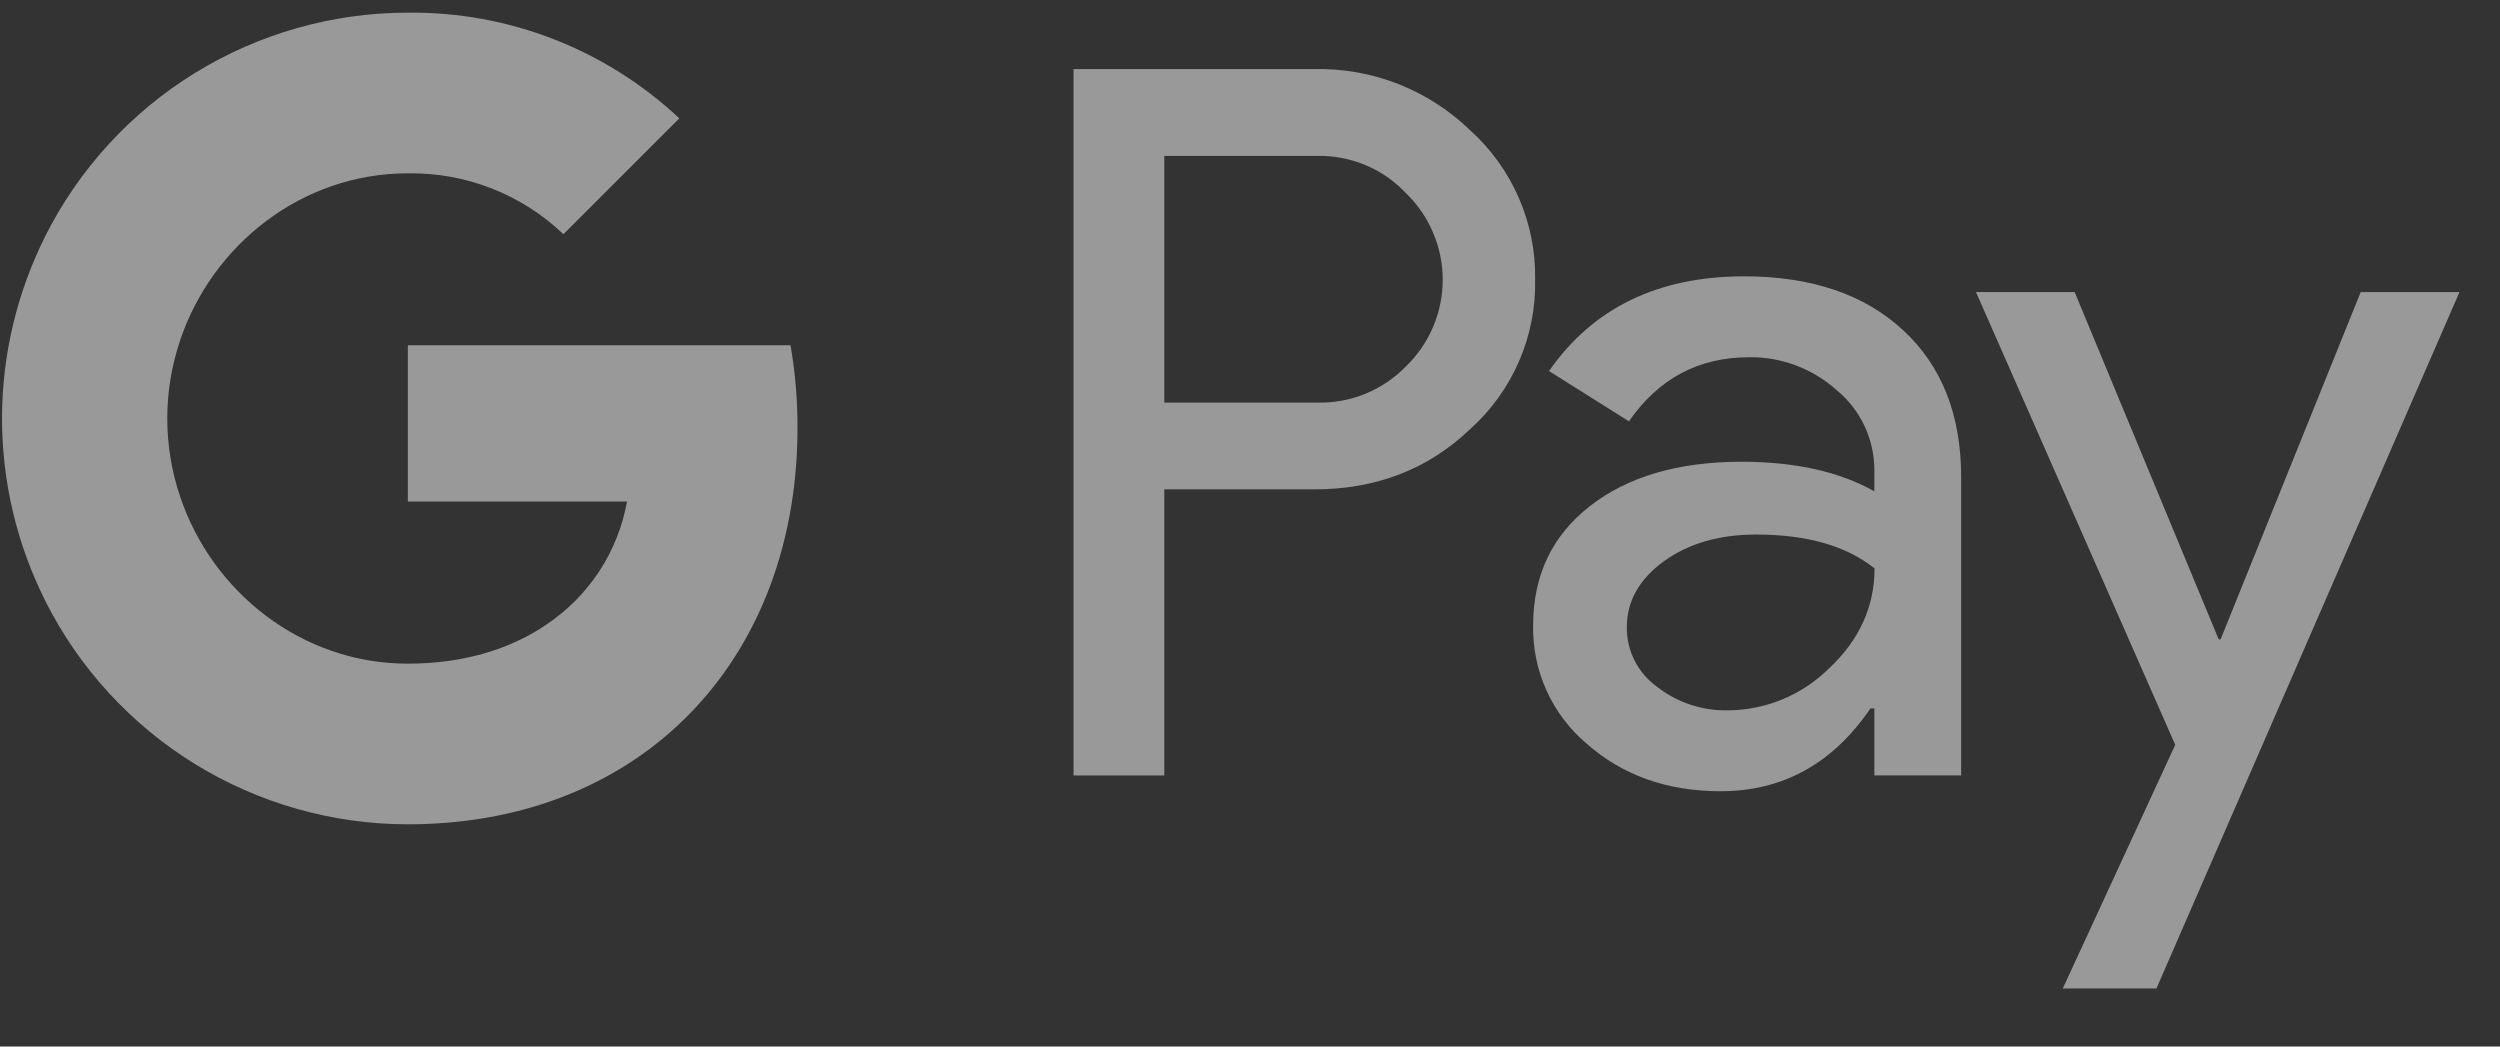
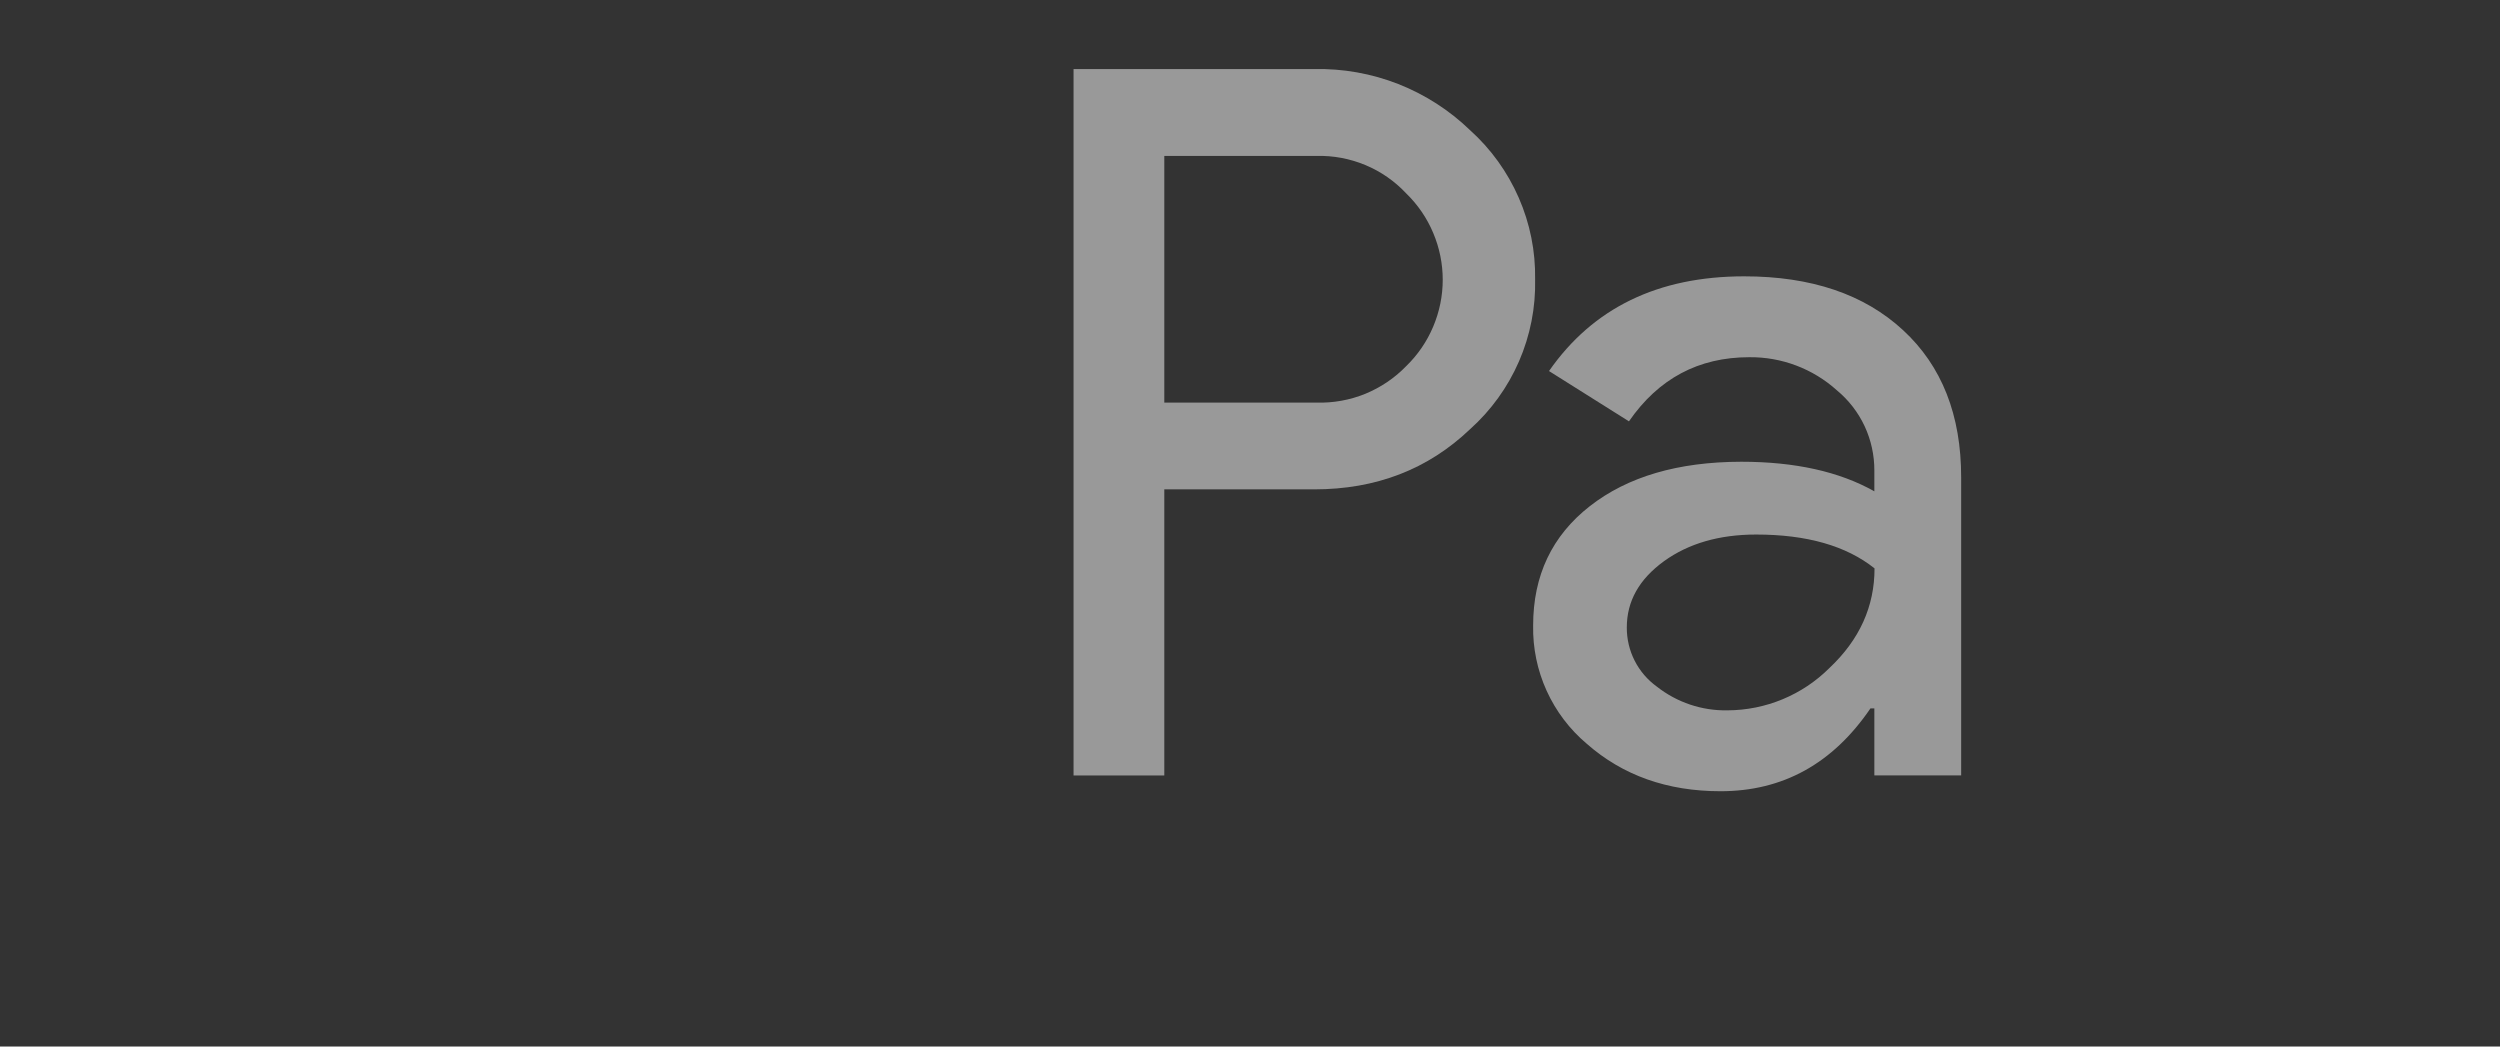
<svg xmlns="http://www.w3.org/2000/svg" width="43" height="18" viewBox="0 0 43 18" fill="none">
  <rect x="0" y="0" width="43" height="18" fill="#333333" stroke="none" />
  <path d="M20.026 8.418V13.338H18.465V1.188H22.604C23.098 1.177 23.59 1.265 24.05 1.445C24.51 1.626 24.93 1.896 25.285 2.239C25.644 2.562 25.929 2.958 26.122 3.4C26.316 3.843 26.412 4.321 26.404 4.804C26.415 5.289 26.32 5.77 26.127 6.215C25.933 6.661 25.646 7.059 25.285 7.382C24.561 8.073 23.668 8.417 22.604 8.417H20.026V8.418ZM20.026 2.683V6.925H22.643C22.93 6.933 23.216 6.882 23.482 6.774C23.747 6.665 23.988 6.503 24.187 6.297C24.386 6.104 24.544 5.873 24.651 5.618C24.759 5.363 24.815 5.089 24.815 4.812C24.815 4.535 24.759 4.261 24.651 4.006C24.544 3.751 24.386 3.52 24.187 3.327C23.99 3.116 23.751 2.95 23.485 2.839C23.218 2.728 22.931 2.674 22.643 2.682H20.026V2.683Z" fill="white" fill-opacity="0.5" />
  <path d="M30 4.753C31.154 4.753 32.064 5.061 32.732 5.678C33.4 6.294 33.733 7.14 33.732 8.214V13.337H32.239V12.184H32.172C31.525 13.134 30.666 13.609 29.593 13.609C28.677 13.609 27.911 13.337 27.294 12.794C26.998 12.545 26.762 12.233 26.602 11.881C26.442 11.529 26.363 11.145 26.37 10.759C26.37 9.898 26.695 9.214 27.345 8.706C27.995 8.198 28.863 7.944 29.949 7.942C30.875 7.942 31.639 8.112 32.239 8.451V8.095C32.24 7.831 32.183 7.57 32.072 7.331C31.96 7.092 31.797 6.881 31.594 6.713C31.181 6.341 30.643 6.138 30.087 6.144C29.215 6.144 28.526 6.512 28.018 7.247L26.643 6.382C27.399 5.296 28.518 4.753 30 4.753ZM27.981 10.793C27.98 10.991 28.026 11.187 28.116 11.364C28.206 11.541 28.337 11.694 28.498 11.81C28.844 12.082 29.272 12.226 29.711 12.218C30.37 12.216 31.001 11.954 31.467 11.489C31.984 11.002 32.242 10.431 32.242 9.776C31.756 9.388 31.077 9.194 30.207 9.194C29.573 9.194 29.044 9.347 28.621 9.652C28.193 9.963 27.981 10.34 27.981 10.793Z" fill="white" fill-opacity="0.5" />
-   <path d="M42.303 5.024L37.091 17.002H35.48L37.414 12.811L33.987 5.024H35.684L38.161 10.996H38.195L40.604 5.024H42.303Z" fill="white" fill-opacity="0.5" />
-   <path fill-rule="evenodd" clip-rule="evenodd" d="M9.691 4.028C8.971 3.341 8.009 2.965 7.014 2.981C5.194 2.981 3.65 4.207 3.096 5.859V5.862C2.804 6.729 2.804 7.667 3.096 8.534L3.096 8.535C3.648 10.188 5.193 11.415 7.014 11.415C7.957 11.415 8.764 11.173 9.39 10.748L9.391 10.749V10.747C9.754 10.506 10.065 10.194 10.305 9.829C10.544 9.465 10.708 9.055 10.785 8.626H7.015V5.938H13.597C13.678 6.407 13.718 6.881 13.717 7.357C13.717 9.481 12.958 11.277 11.641 12.492H11.639L11.64 12.493C10.483 13.559 8.897 14.178 7.014 14.178C5.72 14.178 4.452 13.818 3.35 13.139C2.249 12.46 1.358 11.488 0.777 10.332V10.33C0.289 9.358 0.035 8.286 0.035 7.198C0.035 6.11 0.29 5.037 0.778 4.064L0.777 4.064C1.358 2.908 2.249 1.936 3.35 1.257C4.452 0.578 5.72 0.218 7.014 0.218C8.747 0.198 10.42 0.849 11.684 2.036L9.691 4.028Z" fill="white" fill-opacity="0.5" />
</svg>